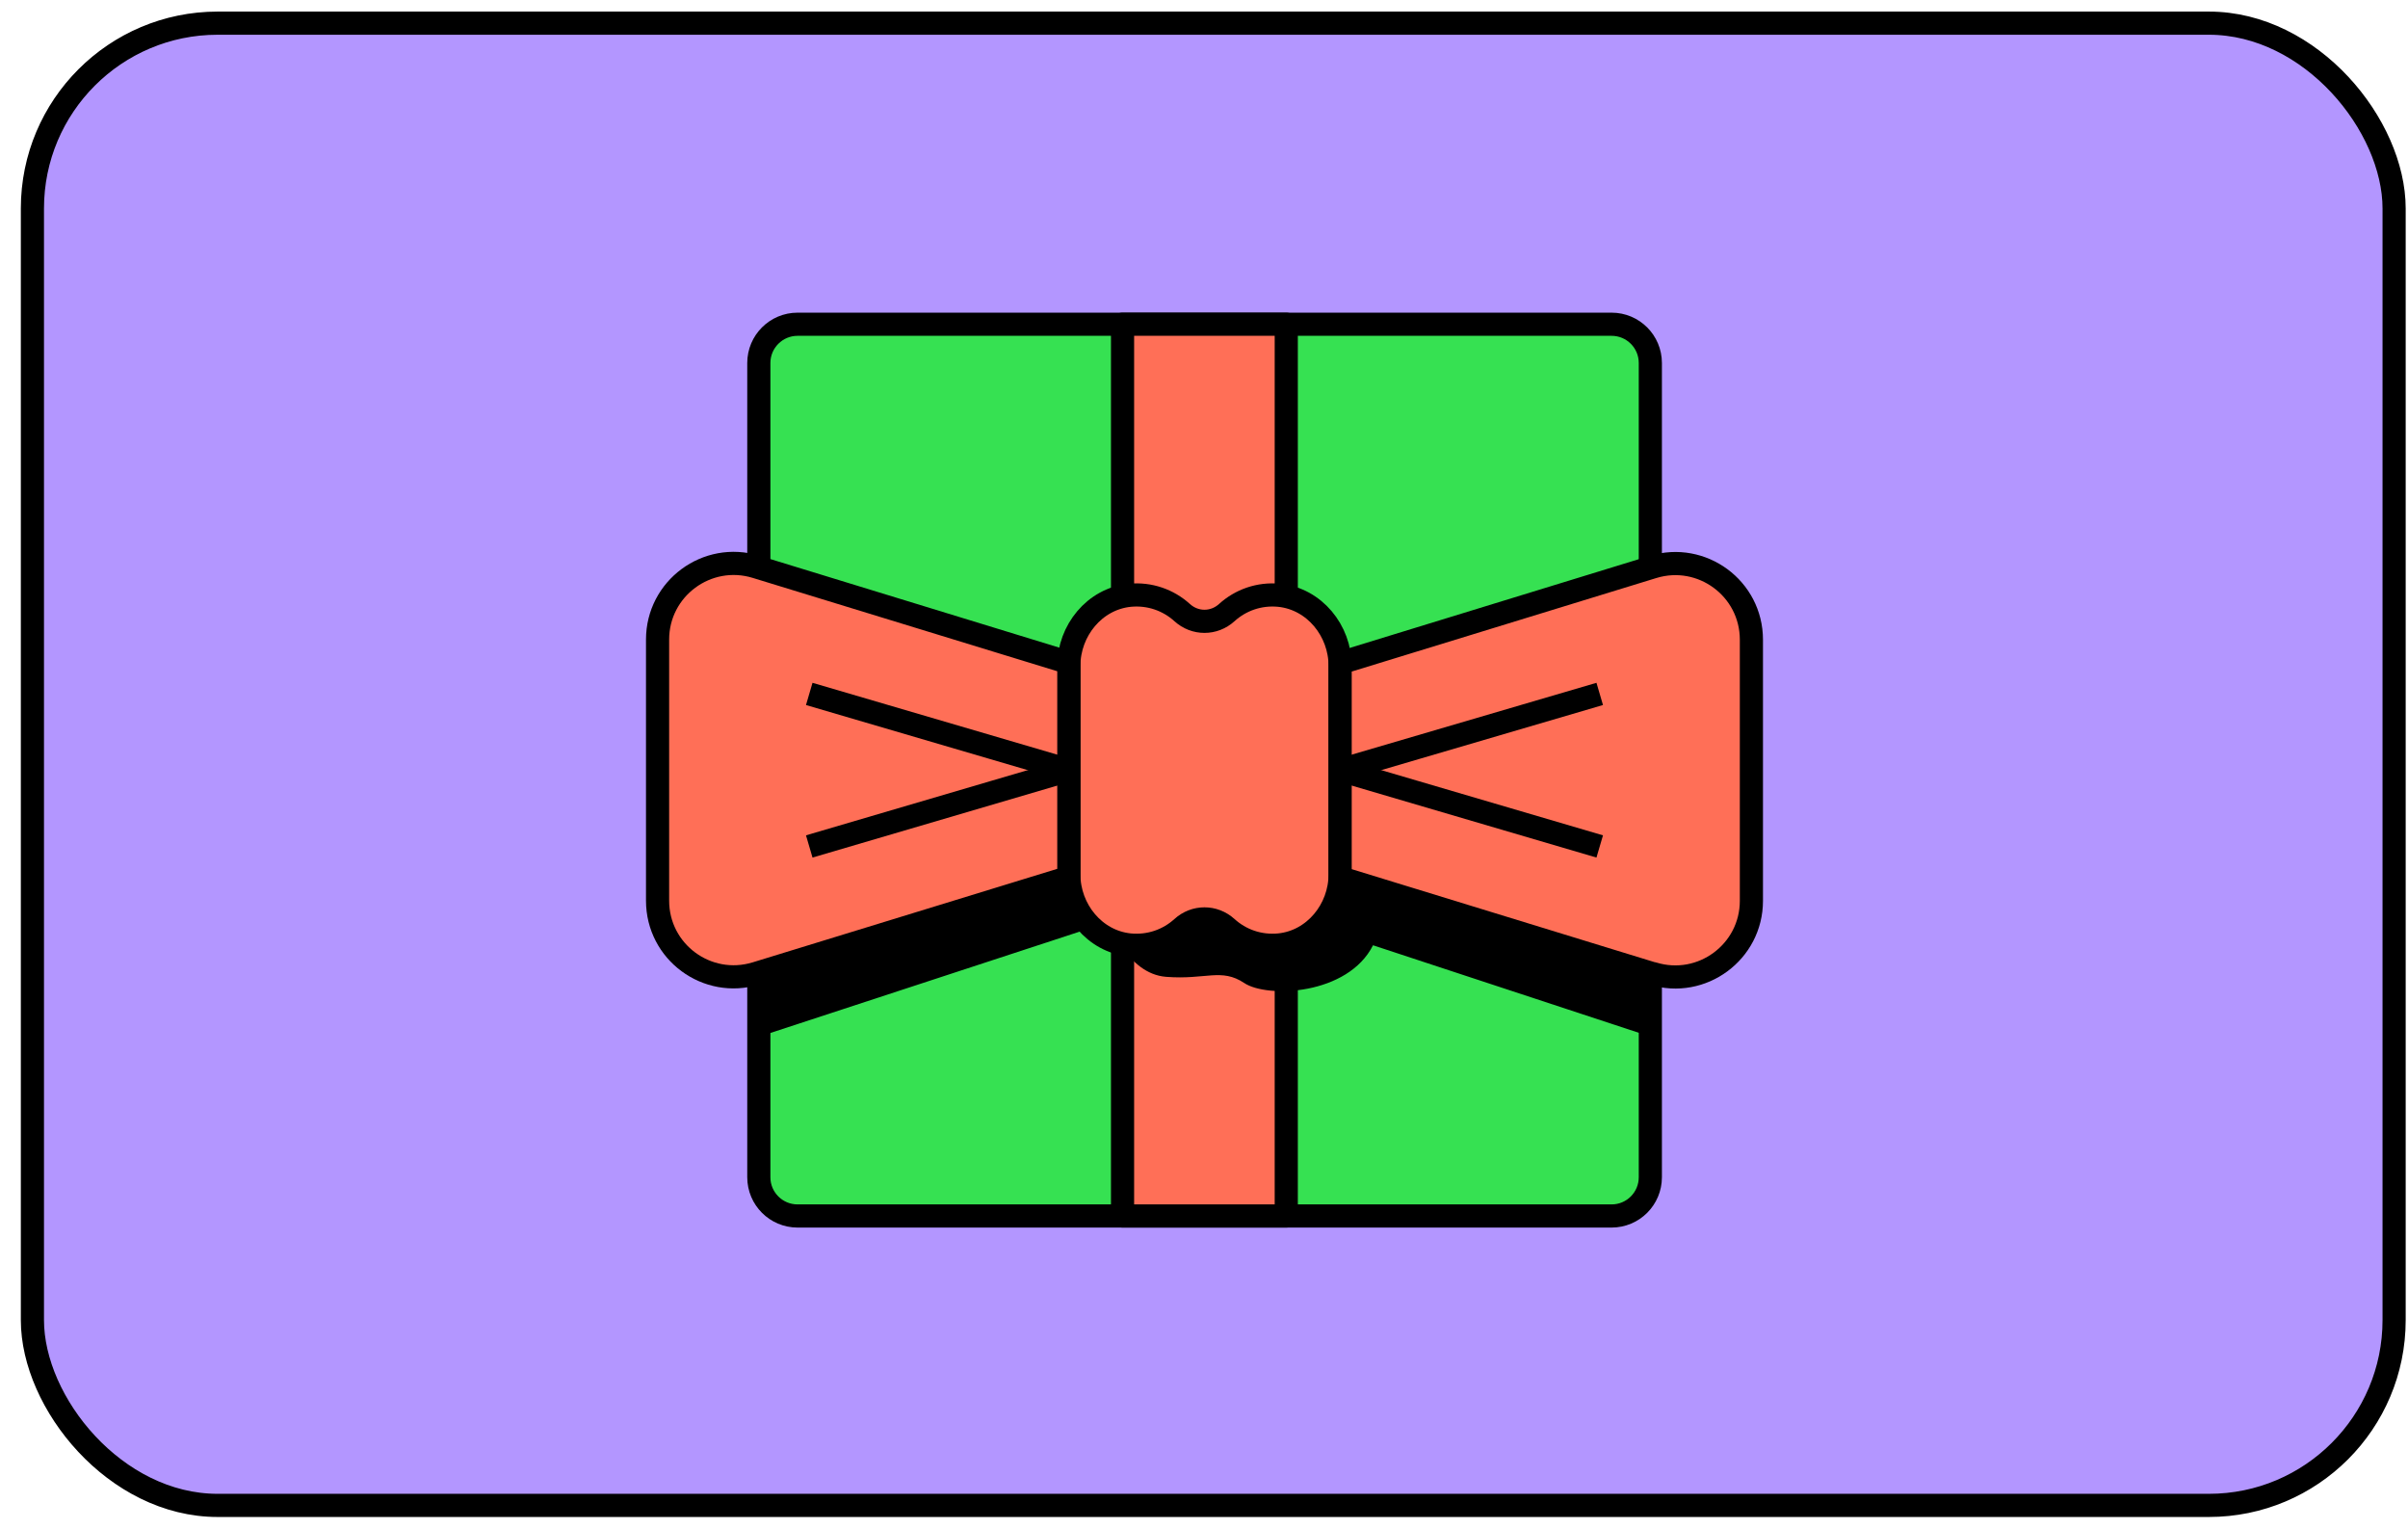
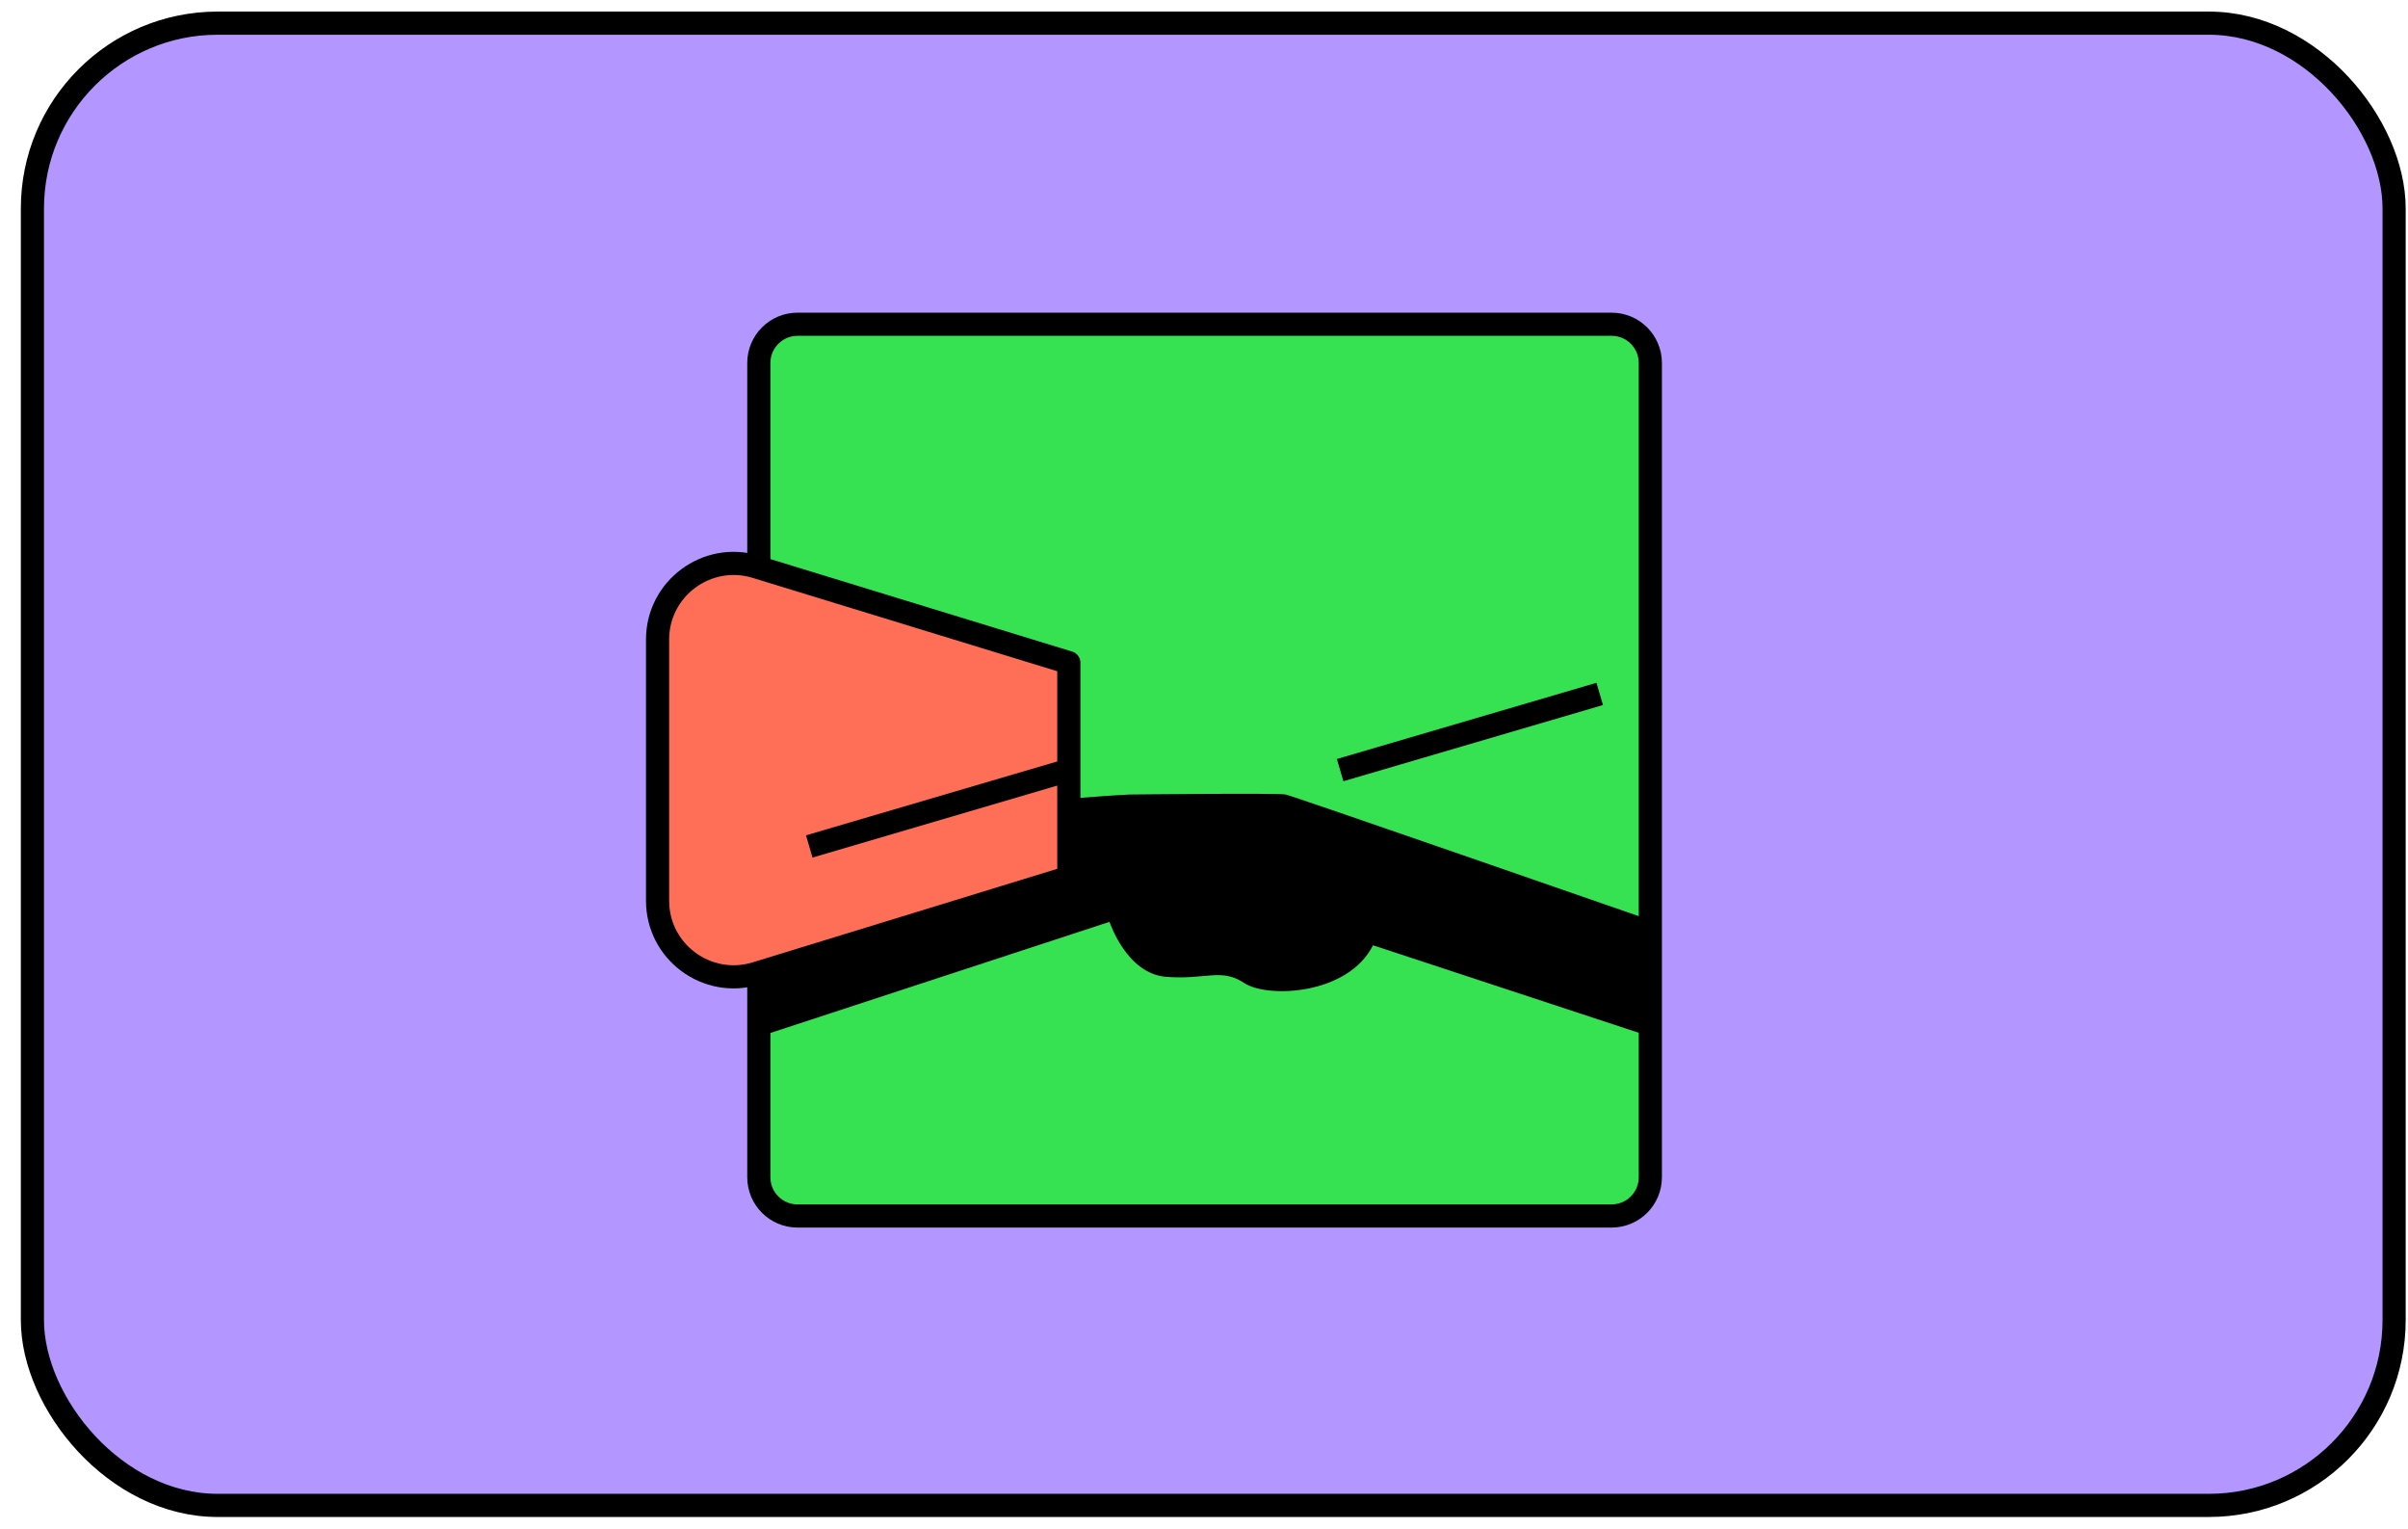
<svg xmlns="http://www.w3.org/2000/svg" width="104" height="66" viewBox="0 0 104 66" fill="none">
  <rect x="1.4" y="1" width="102" height="64" rx="8" fill="#B396FF" stroke="black" />
  <path d="M69.604 14H34.446C33.522 14 32.773 14.749 32.773 15.673V50.831C32.773 51.755 33.522 52.504 34.446 52.504H69.604C70.528 52.504 71.277 51.755 71.277 50.831V15.673C71.277 14.749 70.528 14 69.604 14Z" fill="#36E152" stroke="black" stroke-miterlimit="10" />
-   <path d="M55.553 14H48.482V52.504H55.553V14Z" fill="#FF6F57" stroke="black" stroke-linecap="round" stroke-linejoin="round" />
  <path d="M32.773 44.765L47.92 39.803C47.92 39.803 48.651 42.045 50.366 42.178C52.081 42.312 52.749 41.785 53.74 42.446C54.731 43.106 58.21 42.973 59.3 40.815L71.277 44.758V39.732C71.277 39.732 55.863 34.376 55.532 34.306C55.202 34.236 48.785 34.306 48.785 34.306C48.785 34.306 45.277 34.475 44.153 34.819C43.028 35.164 38.199 36.541 38.199 36.541L32.773 40.815V44.758V44.765Z" fill="black" />
-   <path d="M55.25 25.703C54.378 25.619 53.577 25.914 52.987 26.448C52.431 26.954 51.609 26.954 51.054 26.448C50.463 25.914 49.662 25.619 48.79 25.703C47.272 25.858 46.162 27.228 46.162 28.753V37.75C46.162 39.276 47.272 40.646 48.79 40.801C49.662 40.885 50.463 40.59 51.054 40.056C51.609 39.55 52.431 39.55 52.987 40.056C53.577 40.59 54.378 40.885 55.25 40.801C56.768 40.646 57.879 39.276 57.879 37.75V28.753C57.879 27.228 56.768 25.858 55.25 25.703Z" fill="#FF6F57" stroke="black" stroke-linecap="round" stroke-linejoin="round" />
  <path d="M32.652 24.473C30.537 23.826 28.4 25.408 28.4 27.615V38.889C28.4 41.103 30.537 42.678 32.652 42.031L46.162 37.884V28.613L32.652 24.473Z" fill="#FF6F57" stroke="black" stroke-linecap="round" stroke-linejoin="round" />
-   <path d="M46.162 33.252L34.951 29.962" stroke="black" stroke-miterlimit="10" />
  <path d="M46.162 33.252L34.951 36.548" stroke="black" stroke-miterlimit="10" />
-   <path d="M71.39 42.038C73.505 42.685 75.642 41.103 75.642 38.896V27.622C75.642 25.408 73.505 23.833 71.39 24.48L57.88 28.627V37.898L71.39 42.045V42.038Z" fill="#FF6F57" stroke="black" stroke-linecap="round" stroke-linejoin="round" />
-   <path d="M57.88 33.252L69.091 36.548" stroke="black" stroke-miterlimit="10" />
  <path d="M57.88 33.252L69.091 29.962" stroke="black" stroke-miterlimit="10" />
</svg>